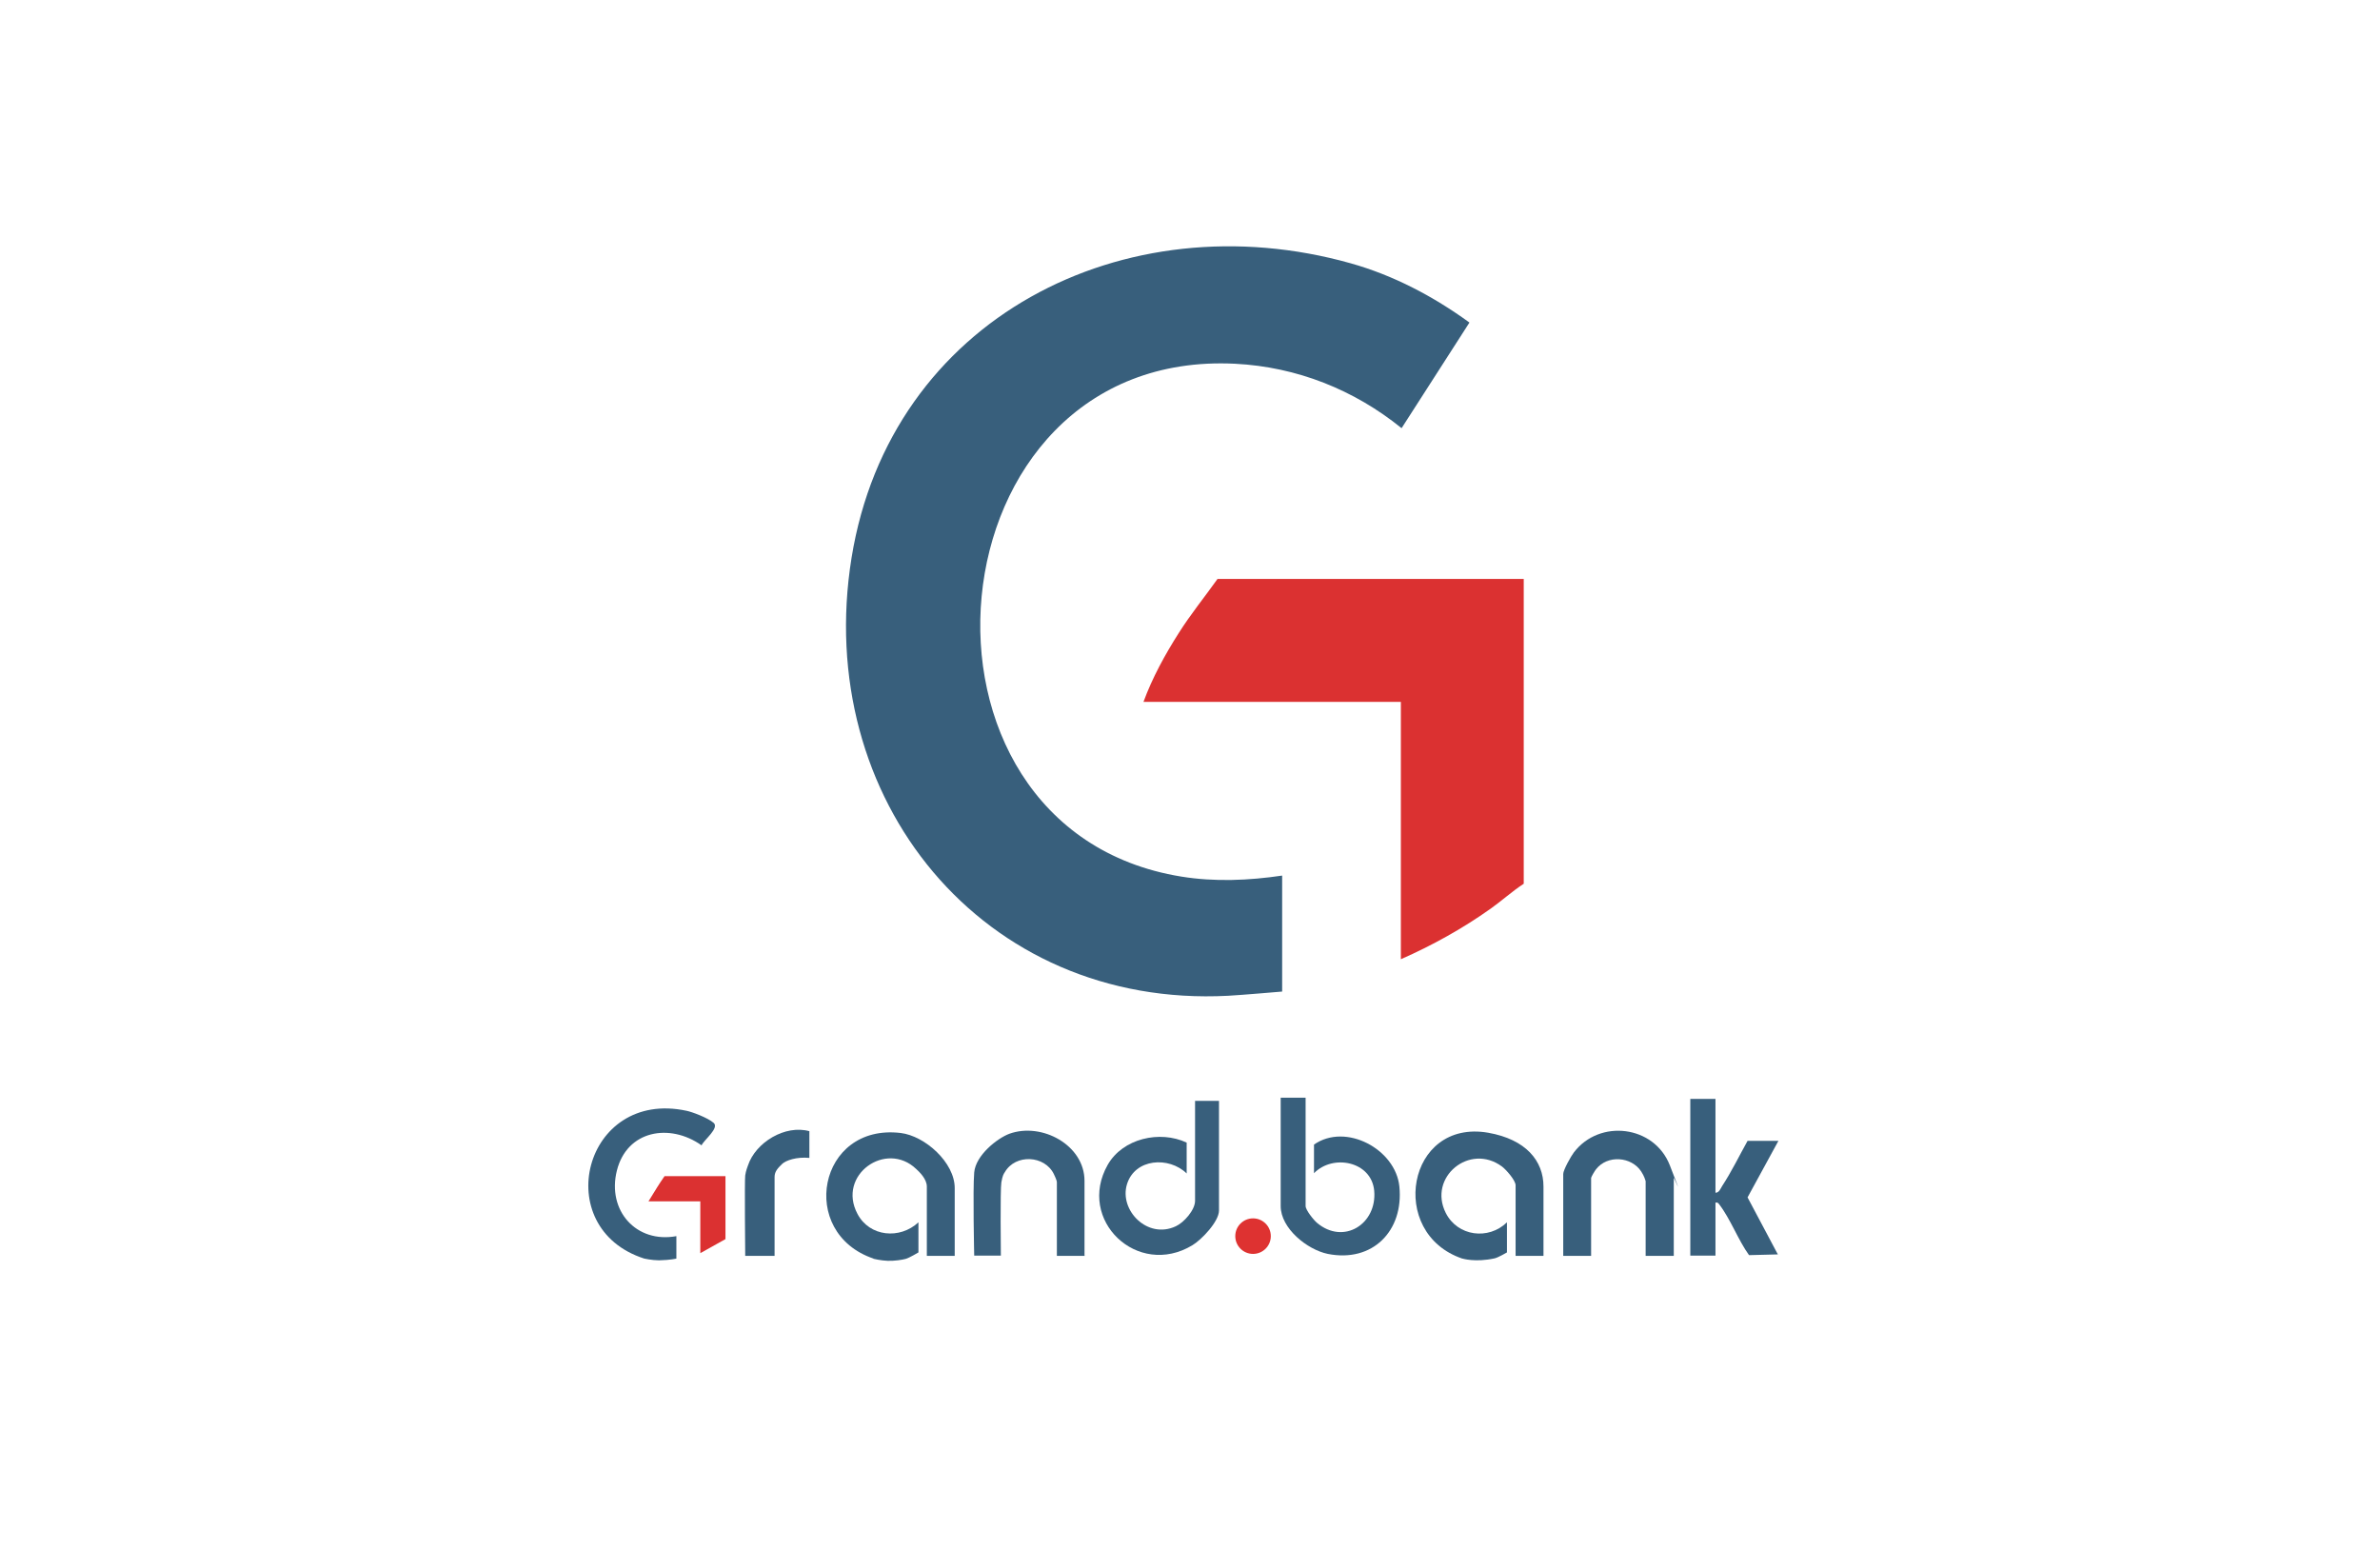
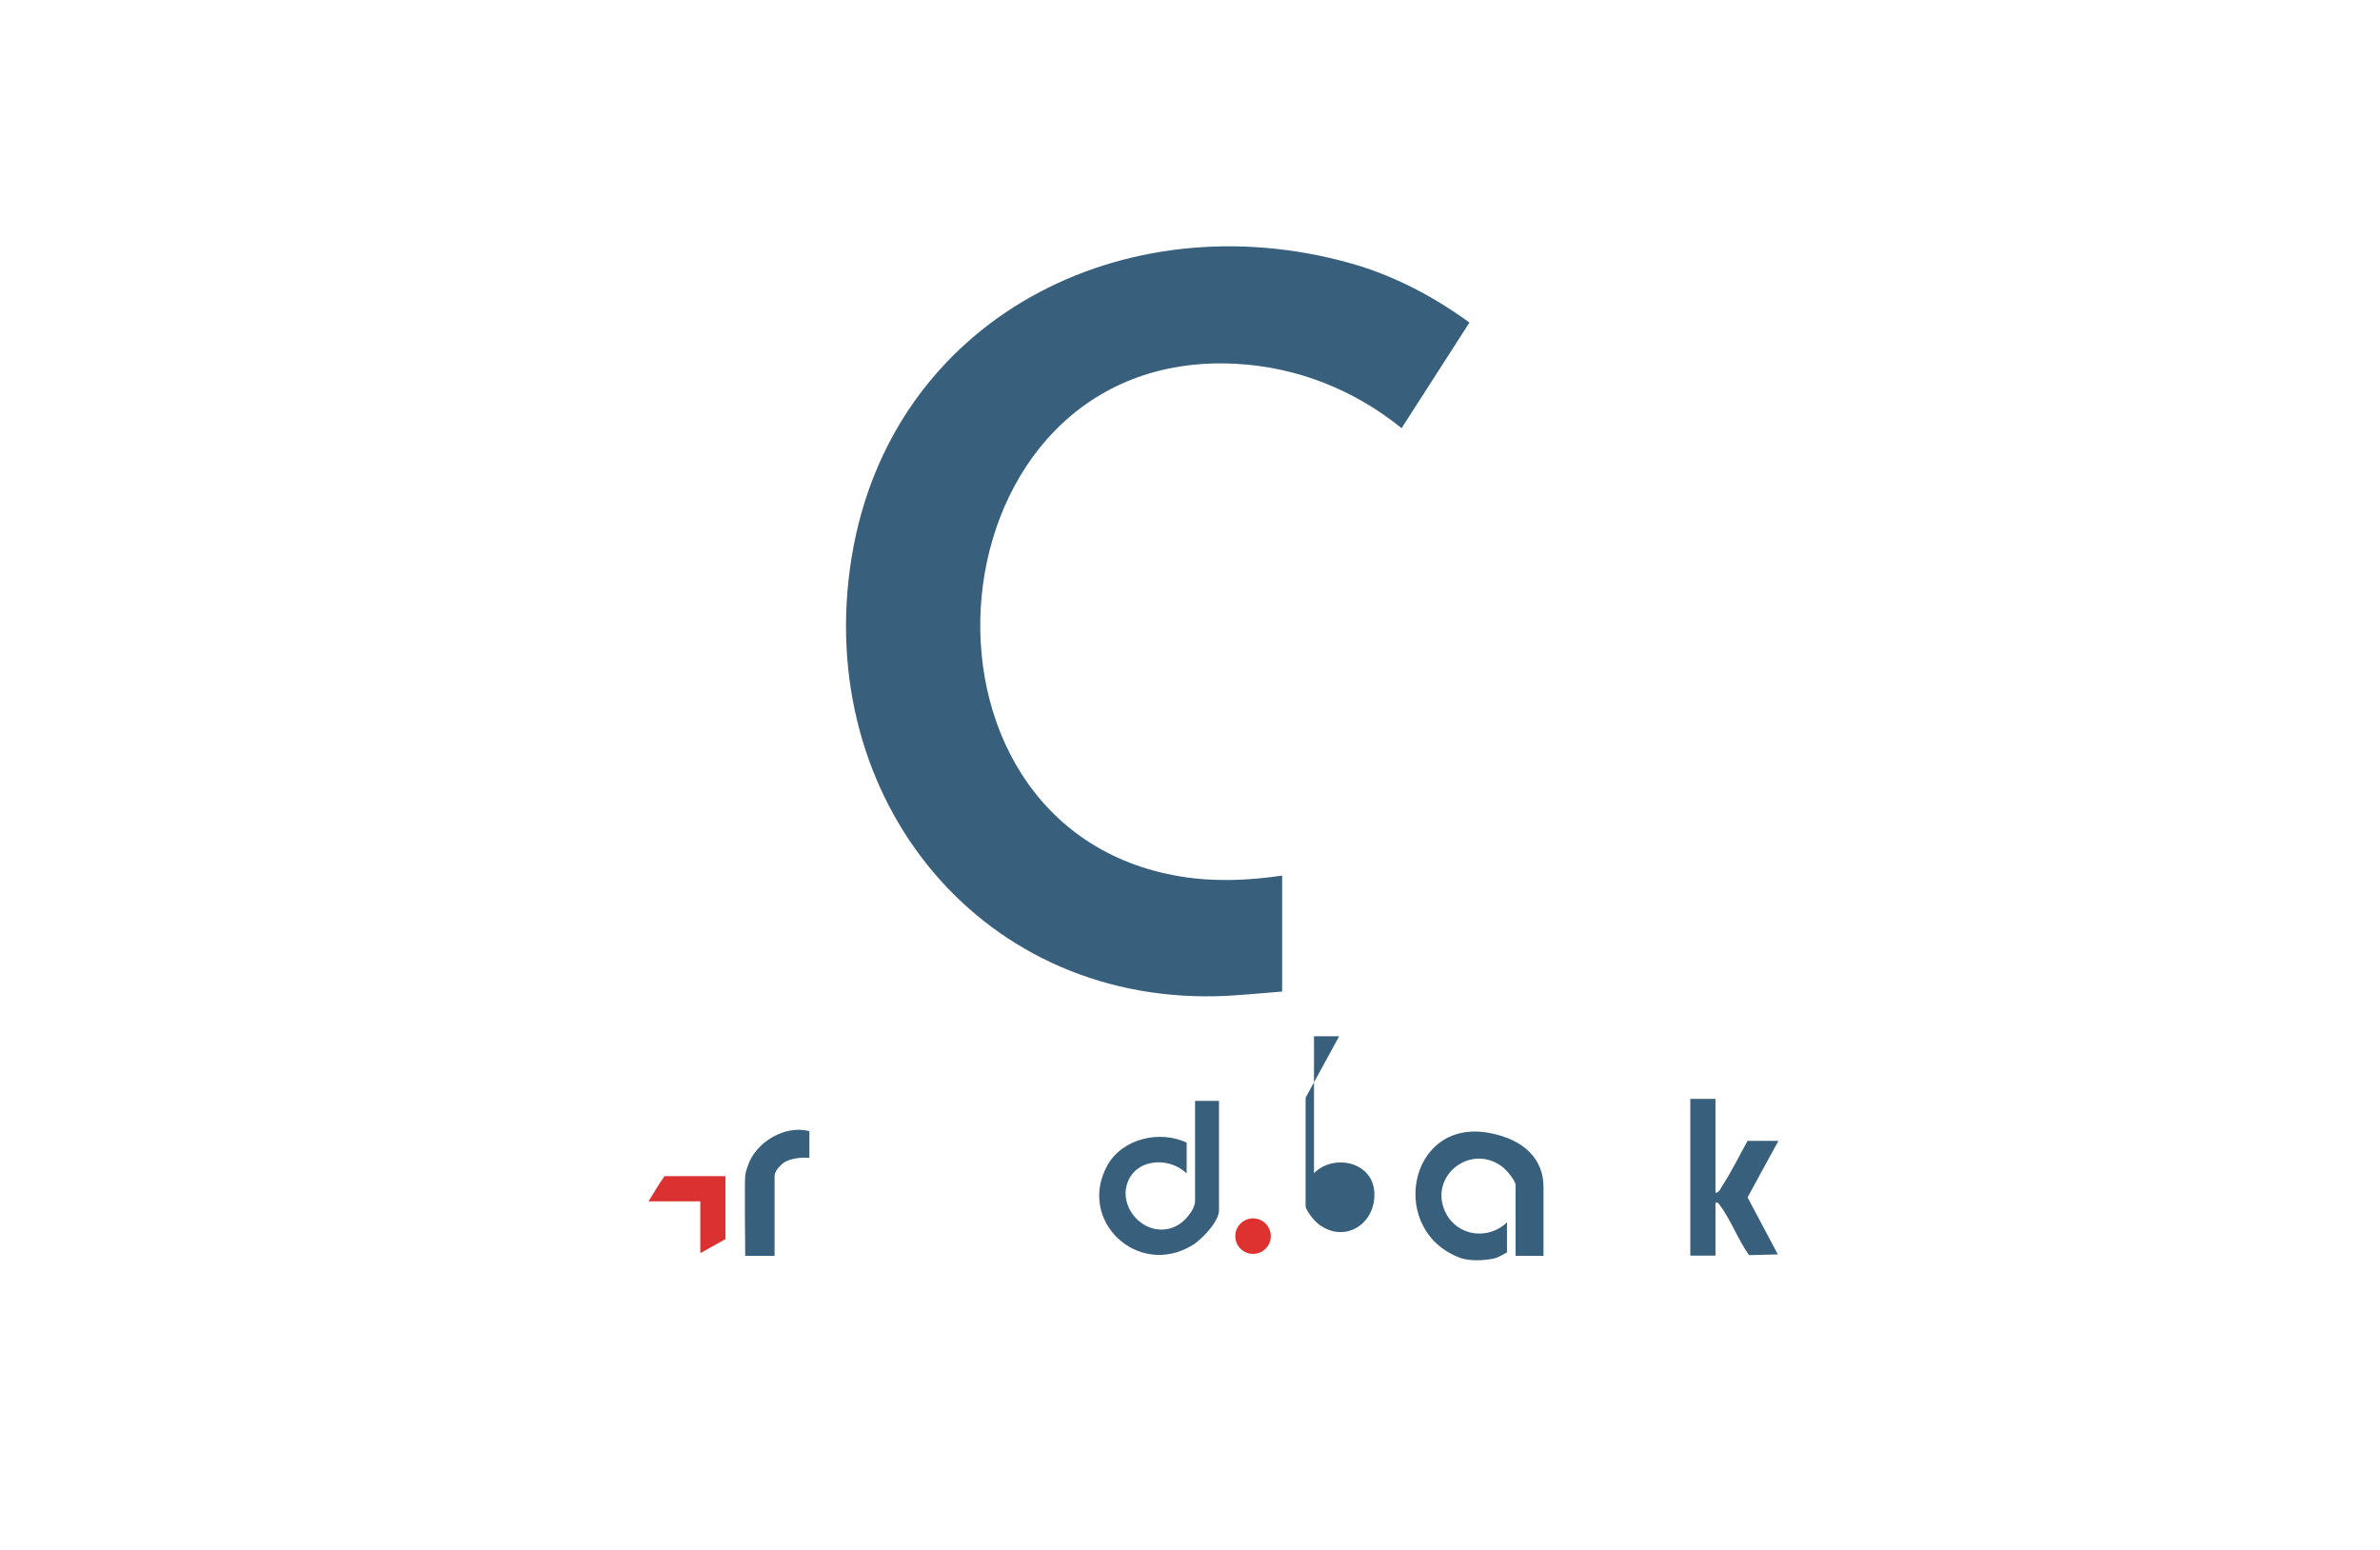
<svg xmlns="http://www.w3.org/2000/svg" id="Layer_1" version="1.1" viewBox="0 0 964.5 628.1">
  <defs>
    <style>
      .st0 {
        fill: #de3231;
      }

      .st1 {
        fill: #db3131;
      }

      .st2 {
        fill: #385f7c;
      }
    </style>
  </defs>
-   <path class="st2" d="M354,510c-30.8-10.4-22.5-54.9,11-50.9,9.9,1.2,21.9,12,21.9,22.3v27.5h-11.3v-28.1c0-3.1-3.1-6-4.3-7.1-12.2-11.7-32.2,2.4-23.8,18.2,4.9,9.3,17.2,10.4,24.7,3.4v12.2s-3.7,2.2-5.1,2.6-4.7.9-7.4.8-5.6-.8-5.6-.8h-.1Z" />
  <path class="st2" d="M592.6,510c-30.4-10.3-22.4-56.7,10.5-51,15.3,2.7,22.4,11.4,22.4,21.8v28.1h-11.3v-28.6c0-2-3.8-6.3-5.5-7.6-13.1-9.7-30.1,4.3-22.8,18.8,4.8,9.5,17.3,11.1,24.8,3.8v12.2s-3.6,2.1-5,2.4c-7.8,1.7-13,.1-13,.1h0Z" />
-   <path class="st2" d="M261.1,510c-38.7-12.4-24.5-68.8,17.1-59.9,2.1.4,8.6,2.8,11,4.9s-3.8,6.8-4.9,9.1c-12.9-9.1-30.2-6.1-34.3,10.2s7.9,29.6,24.1,26.6v9.1s-2.4.6-7,.7c-2.8,0-6-.7-6-.7h0Z" />
  <path class="st2" d="M519.5,401.8s-16.3,1.4-21.8,1.7c-99.4,5.2-168.4-79.7-152.6-177.5,15.7-97,110.6-145.1,202.3-119.3,17.4,4.9,33.5,13.4,48.1,24l-27.5,42.8c-19.3-15.6-42.4-24.8-67.4-26.1-125.2-6.3-141.6,188.4-21.9,207.8,13.5,2.2,27.4,1.6,40.9-.4v47h-.1Z" />
-   <path class="st1" d="M617.5,234.6v123.5c-4.6,3-8.9,6.9-13.4,10.1-11.4,8.1-23.7,14.9-36.4,20.5v-104.3h-104.3c3.6-9.8,8.7-19.1,14.3-27.9,4.8-7.6,10.5-14.6,15.7-21.9h124.1Z" />
-   <path class="st2" d="M529.1,444.8v43.9c0,1.6,3.2,5.6,4.6,6.8,10.8,9.1,24.4.5,23.2-13-1.1-11.9-16.7-15-24.4-7.1v-11.6c12.9-9,33.1,1.9,34.6,17,1.8,18-10.9,30.9-29,27.3-8.3-1.7-19.1-10.3-19.1-19.4v-43.9h10.2,0Z" />
+   <path class="st2" d="M529.1,444.8v43.9c0,1.6,3.2,5.6,4.6,6.8,10.8,9.1,24.4.5,23.2-13-1.1-11.9-16.7-15-24.4-7.1v-11.6v-43.9h10.2,0Z" />
  <path class="st2" d="M494,446v44.5c0,4.5-7.1,11.9-10.8,14.1-22.2,13.4-47-10.2-34.3-32.6,6.1-10.7,21.1-14.1,32-9v12.5c-7.2-7-21-6.1-24.2,4.4s8.3,22.4,19.8,17c3.3-1.5,7.8-6.6,7.8-10.3v-40.5h9.7Z" />
  <path class="st2" d="M720.5,508.3l-11.7.3c-4.4-6.1-7.6-14.8-12.1-20.6-.4-.5-.5-.8-1.5-.7v21.5h-10.2v-63.5h10.2v38c1.4.1,2.1-1.7,2.7-2.7,3.8-5.8,6.9-12.2,10.3-18.3h12.5l-12.5,22.9,11.9,22.4" />
-   <path class="st2" d="M678.2,508.9h-11.3v-30.3c-.6-2.1-1.5-3.4-1.8-3.9-4-6.1-13.7-6.8-18.3-.9-.5.6-2,3.1-2,3.6v31.5h-11.3v-33.2c0-1.6,3.2-7.3,4.3-8.7,10.4-13.7,32.6-11,38.9,5.2s1.6,4.4,1.6,5.2v31.5h-.1Z" />
-   <path class="st2" d="M439.6,508.9h-11.3v-29.8c0-.9-1-2.8-1.2-3.3-3.7-7.7-15.6-8.3-19.9-.8-.4.6-.9,1.2-1.4,4.1s-.2,29.7-.2,29.7h-10.8s-.6-26.7,0-33.7,9.4-13.9,14.3-15.7c13.1-4.7,30.4,4.6,30.4,19.1v30.3h.1Z" />
  <path class="st2" d="M328,458.4v10.8c-5.1-.5-9.6,1-11.1,2.5s-3,2.9-3,5.2v32h-11.9s-.3-30.6,0-32.6.9-3.4,1.1-4c3.1-9.4,15.1-16.7,25-13.9h-.1Z" />
  <path class="st1" d="M294,476.6v25.5l-10.2,5.7v-21h-21c3.3-5.3,3.8-6.3,6.5-10.2h24.7Z" />
  <circle class="st0" cx="507.8" cy="500.9" r="7.2" />
</svg>